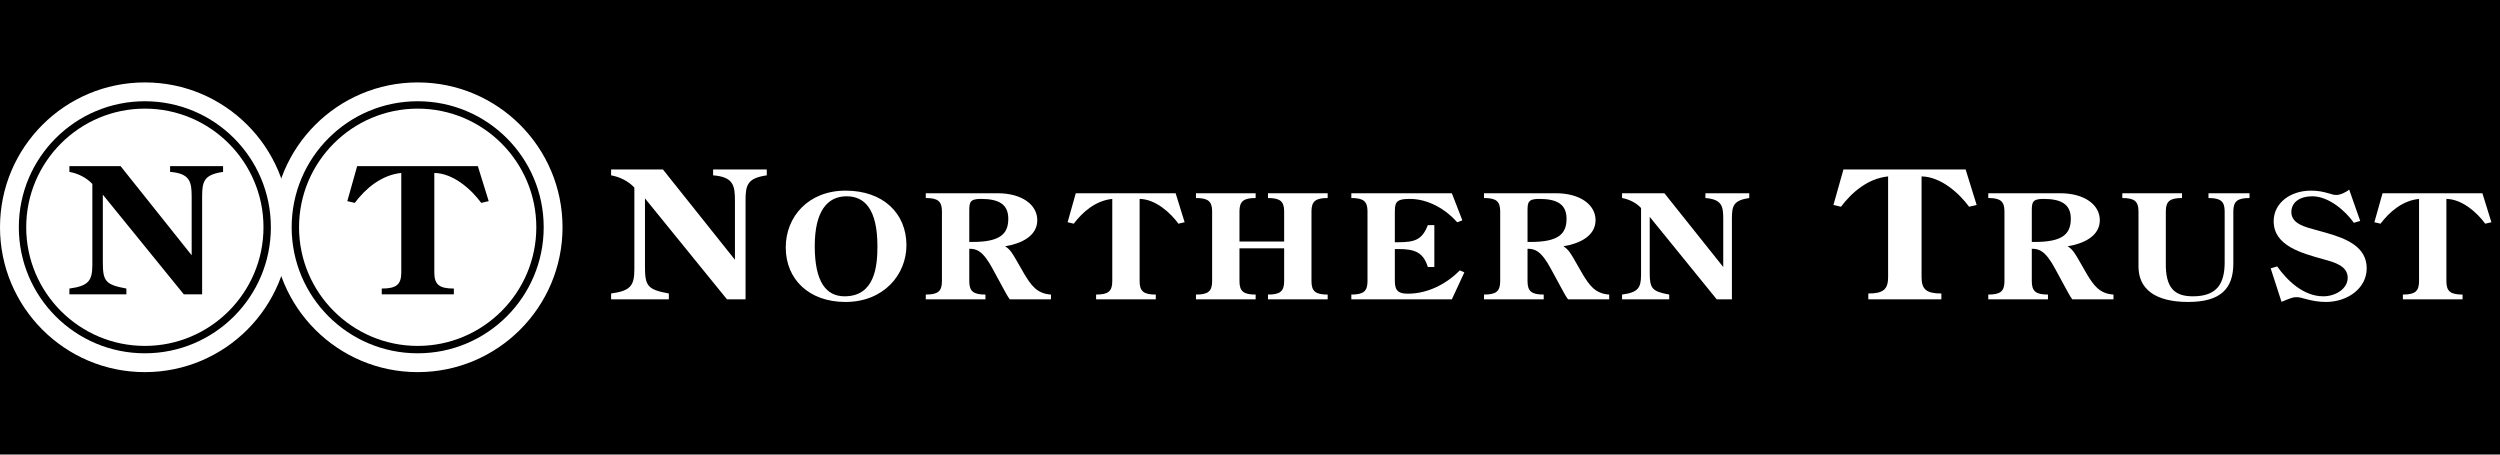
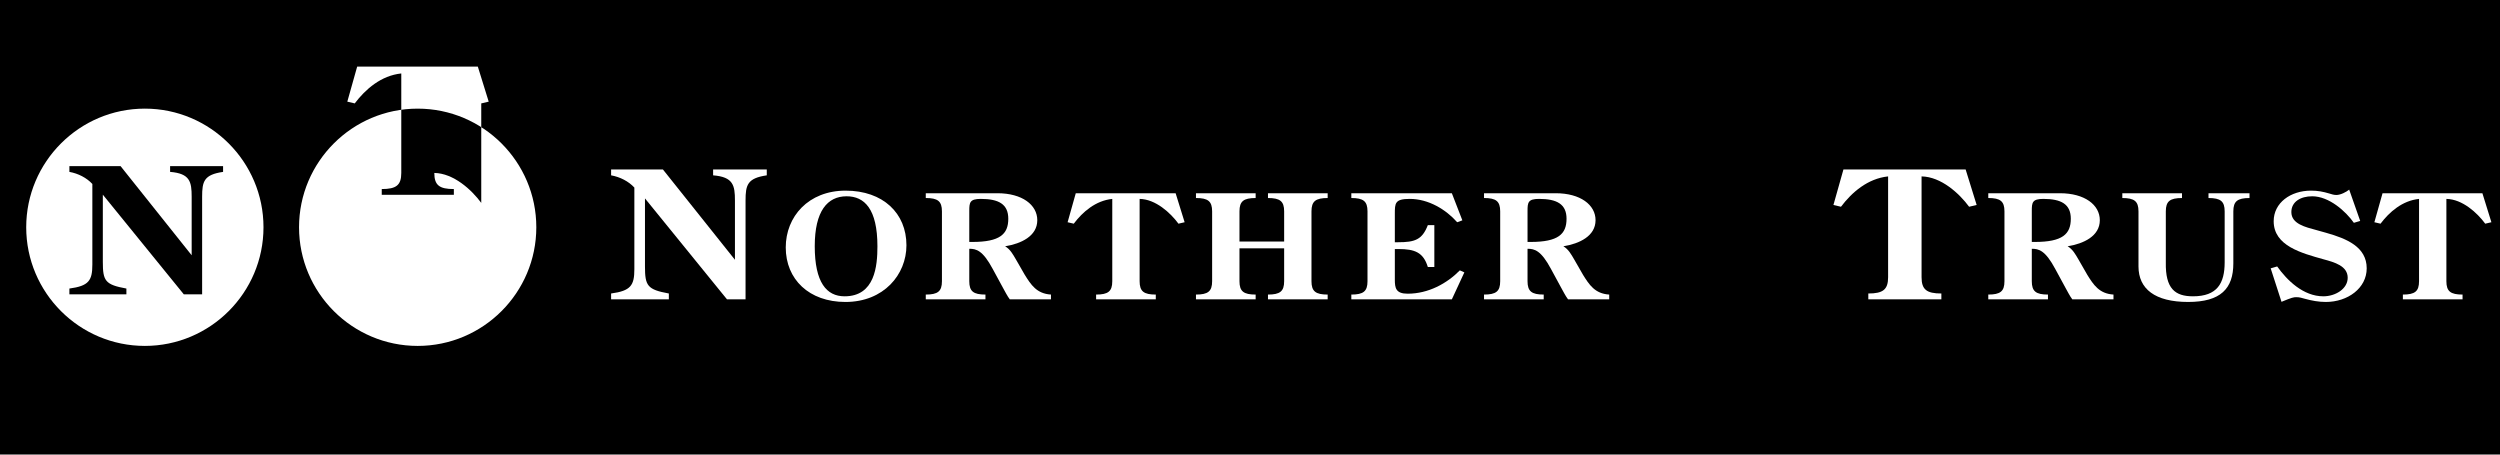
<svg xmlns="http://www.w3.org/2000/svg" width="100%" height="100%" viewBox="0 0 440 80" version="1.1" xml:space="preserve" style="fill-rule:evenodd;clip-rule:evenodd;stroke-miterlimit:10;">
  <rect id="nt-logo-brand" x="0" y="0" width="440" height="80" />
  <clipPath id="_clip1">
    <rect x="0" y="0" width="440" height="80" />
  </clipPath>
  <g clip-path="url(#_clip1)">
    <g>
      <g>
        <clipPath id="_clip2">
          <rect x="-52.043" y="14.506" width="202.446" height="72.467" clip-rule="nonzero" />
        </clipPath>
        <g clip-path="url(#_clip2)">
          <path d="M49.748,39.934c0,13.455 -10.908,24.364 -24.363,24.364c-13.456,-0 -24.364,-10.909 -24.364,-24.364c0,-13.456 10.908,-24.363 24.364,-24.363c13.455,-0 24.363,10.907 24.363,24.363" style="fill-rule:nonzero;" />
          <path d="M49.748,39.934c0,-13.446 -10.917,-24.363 -24.363,-24.363c-13.447,-0 -24.364,10.917 -24.364,24.363c0,13.447 10.917,24.364 24.364,24.364c13.446,-0 24.363,-10.917 24.363,-24.364Z" style="fill:none;stroke:#000;stroke-width:0.63px;" />
-           <path d="M97.514,39.934c-0,13.455 -10.908,24.364 -24.364,24.364c-13.455,-0 -24.363,-10.909 -24.363,-24.364c-0,-13.456 10.908,-24.363 24.363,-24.363c13.456,-0 24.364,10.907 24.364,24.363" style="fill-rule:nonzero;" />
          <clipPath id="_clip3">
            <path d="M-52.043,86.972l202.446,0l0,-72.466l-202.446,-0l0,72.466Z" clip-rule="nonzero" />
          </clipPath>
          <g clip-path="url(#_clip3)">
-             <path d="M97.514,39.934c-0,-13.446 -10.917,-24.363 -24.364,-24.363c-13.446,-0 -24.363,10.917 -24.363,24.363c-0,13.447 10.917,24.364 24.363,24.364c13.447,-0 24.364,-10.917 24.364,-24.364Z" style="fill:none;stroke:#000;stroke-width:0.63px;" />
-           </g>
+             </g>
        </g>
      </g>
-       <path d="M25.494,62.18c-12.249,-0 -22.18,-9.93 -22.18,-22.18c0,-12.25 9.931,-22.18 22.18,-22.18c12.249,0 22.179,9.93 22.179,22.18c0,12.25 -9.93,22.18 -22.179,22.18m-0,-47.674c-14.08,0 -25.494,11.414 -25.494,25.494c0,14.08 11.414,25.494 25.494,25.494c14.079,-0 25.494,-11.414 25.494,-25.494c-0,-14.08 -11.415,-25.494 -25.494,-25.494" style="fill:#fff;fill-rule:nonzero;" />
-       <path d="M73.512,62.18c-12.25,-0 -22.18,-9.93 -22.18,-22.18c0,-12.25 9.93,-22.18 22.18,-22.18c12.249,0 22.179,9.93 22.179,22.18c0,12.25 -9.93,22.18 -22.179,22.18m-0,-47.674c-14.08,0 -25.494,11.414 -25.494,25.494c0,14.08 11.414,25.494 25.494,25.494c14.08,-0 25.493,-11.414 25.493,-25.494c0,-14.08 -11.413,-25.494 -25.493,-25.494" style="fill:#fff;fill-rule:nonzero;" />
      <path d="M39.262,30.253c-3.368,0.493 -3.687,1.665 -3.687,4.377l0,17.171l-3.225,0l-14.252,-17.541l0,11.838c0,3.361 0.425,4.007 4.148,4.686l-0,1.017l-10.033,0l0,-1.017c3.403,-0.463 4.041,-1.387 4.041,-4.223l0,-14.181c-0.992,-1.079 -2.481,-1.85 -4.041,-2.127l0,-1.017l9.005,-0l12.515,15.691l-0,-10.297c-0,-2.62 -0.284,-4.1 -3.795,-4.377l0,-1.017l9.324,-0l0,1.017Zm-13.768,-11.134c-11.514,0 -20.881,9.368 -20.881,20.881c0,11.514 9.367,20.881 20.881,20.881c11.513,-0 20.881,-9.367 20.881,-20.881c-0,-11.513 -9.368,-20.881 -20.881,-20.881" style="fill:#fff;fill-rule:nonzero;" />
-       <path d="M84.701,35.709c-1.702,-2.312 -4.858,-5.21 -8.261,-5.271l0,17.51c0,2.158 0.886,2.836 3.439,2.836l-0,1.017l-12.691,0l0,-1.017c2.552,0 3.438,-0.678 3.438,-2.836l0,-17.51c-3.545,0.369 -6.31,2.774 -8.189,5.271l-1.311,-0.308l1.736,-6.166l21.236,0l1.914,6.166l-1.311,0.308Zm-11.189,-16.589c-11.514,-0 -20.88,9.366 -20.88,20.88c-0,11.513 9.366,20.881 20.88,20.881c11.513,-0 20.88,-9.368 20.88,-20.881c0,-11.514 -9.367,-20.88 -20.88,-20.88" style="fill:#fff;fill-rule:nonzero;" />
+       <path d="M84.701,35.709c-1.702,-2.312 -4.858,-5.21 -8.261,-5.271c0,2.158 0.886,2.836 3.439,2.836l-0,1.017l-12.691,0l0,-1.017c2.552,0 3.438,-0.678 3.438,-2.836l0,-17.51c-3.545,0.369 -6.31,2.774 -8.189,5.271l-1.311,-0.308l1.736,-6.166l21.236,0l1.914,6.166l-1.311,0.308Zm-11.189,-16.589c-11.514,-0 -20.88,9.366 -20.88,20.88c-0,11.513 9.366,20.881 20.88,20.881c11.513,-0 20.88,-9.368 20.88,-20.881c0,-11.514 -9.367,-20.88 -20.88,-20.88" style="fill:#fff;fill-rule:nonzero;" />
    </g>
    <g>
      <path d="M129.35,45.723l0,-10.43c0,-2.654 -0.287,-4.153 -3.842,-4.433l0,-1.031l9.444,0l0,1.031c-3.412,0.499 -3.735,1.686 -3.735,4.433l0,17.393l-3.267,-0l-14.435,-17.767l0,11.991c0,3.403 0.43,4.058 4.201,4.745l0,1.031l-10.162,-0l0,-1.031c3.447,-0.468 4.093,-1.404 4.093,-4.278l0,-14.364c-1.005,-1.092 -2.513,-1.873 -4.093,-2.153l0,-1.031l9.121,0l12.675,15.894Z" style="fill:#fff;fill-rule:nonzero;" />
      <path d="M143.395,43.322c0,6.404 2.083,8.828 5.251,8.828c5.34,-0 5.781,-5.332 5.781,-8.802c-0,-6.582 -2.289,-8.802 -5.428,-8.802c-3.374,0 -5.604,2.602 -5.604,8.776m-5.105,0.23c-0,-5.434 3.99,-10 10.533,-10c6.602,-0 10.709,3.979 10.709,9.617c0,5.154 -3.99,9.976 -10.739,9.976c-6.395,-0 -10.503,-3.98 -10.503,-9.593" style="fill:#fff;fill-rule:nonzero;" />
      <path d="M171.151,42.582c4.841,0 6.308,-1.377 6.308,-4.081c-0,-2.577 -1.702,-3.495 -4.841,-3.495c-1.937,-0 -2.025,0.637 -2.025,2.091l0,5.485l0.558,0Zm9.212,5.792c1.086,1.735 2.084,3.317 4.607,3.47l-0,0.842l-7.248,-0c-0.498,-0.664 -0.85,-1.429 -1.261,-2.143l-1.731,-3.189c-1.761,-3.291 -2.905,-3.571 -4.137,-3.571l0,5.714c0,1.785 0.733,2.347 2.846,2.347l0,0.842l-10.503,-0l-0,-0.842c2.112,0 2.845,-0.562 2.845,-2.347l0,-12.298c0,-1.785 -0.733,-2.347 -2.845,-2.347l-0,-0.842l12.615,0c4.342,0 7.012,2.041 7.012,4.746c0,2.806 -2.845,4.133 -5.662,4.592c0.91,0.536 1.379,1.429 1.877,2.271l1.585,2.755Z" style="fill:#fff;fill-rule:nonzero;" />
      <path d="M206.91,34.01l1.584,5.103l-1.085,0.255c-1.409,-1.914 -4.02,-4.312 -6.836,-4.362l-0,14.491c-0,1.785 0.733,2.347 2.845,2.347l0,0.842l-10.503,-0l-0,-0.842c2.112,0 2.845,-0.562 2.845,-2.347l0,-14.491c-2.933,0.306 -5.222,2.295 -6.777,4.362l-1.085,-0.255l1.437,-5.103l17.575,0Z" style="fill:#fff;fill-rule:nonzero;" />
      <path d="M226.01,42.506l-0,-5.307c-0,-1.785 -0.733,-2.347 -2.846,-2.347l0,-0.842l10.505,0l-0,0.842c-2.113,-0 -2.848,0.562 -2.848,2.347l0,12.297c0,1.786 0.735,2.348 2.848,2.348l-0,0.842l-10.505,-0l0,-0.842c2.113,0 2.846,-0.562 2.846,-2.348l-0,-5.79l-7.863,-0l0,5.79c0,1.786 0.733,2.348 2.846,2.348l0,0.842l-10.503,-0l-0,-0.842c2.112,0 2.844,-0.562 2.844,-2.348l0,-12.297c0,-1.785 -0.732,-2.347 -2.844,-2.347l-0,-0.842l10.503,0l0,0.842c-2.113,-0 -2.846,0.562 -2.846,2.347l0,5.307l7.863,0Z" style="fill:#fff;fill-rule:nonzero;" />
      <path d="M237.834,51.844c2.113,-0 2.846,-0.561 2.846,-2.348l-0,-12.297c-0,-1.786 -0.733,-2.347 -2.846,-2.347l-0,-0.842l17.692,0l1.849,4.771l-0.91,0.333c-1.966,-2.221 -5.018,-4.108 -8.362,-4.108c-2.611,-0 -2.611,0.765 -2.611,2.653l-0,4.975l0.587,-0c2.933,-0 4.225,-0.434 5.221,-3.01l1.145,-0l-0,7.372l-1.145,0c-0.791,-2.576 -2.288,-3.163 -5.163,-3.163l-0.645,0l-0,5.383c-0,1.481 0.175,2.475 2.259,2.475c3.638,-0 6.895,-1.786 9.184,-4.107l0.792,0.356l-2.201,4.746l-17.692,0l-0,-0.842Z" style="fill:#fff;fill-rule:nonzero;" />
      <path d="M269.403,42.582c4.841,0 6.308,-1.377 6.308,-4.081c0,-2.577 -1.701,-3.495 -4.841,-3.495c-1.936,-0 -2.024,0.637 -2.024,2.091l0,5.485l0.557,0Zm9.212,5.792c1.087,1.735 2.084,3.317 4.607,3.47l0,0.842l-7.245,-0c-0.501,-0.664 -0.852,-1.429 -1.264,-2.143l-1.731,-3.189c-1.76,-3.291 -2.903,-3.571 -4.136,-3.571l0,5.714c0,1.785 0.734,2.347 2.847,2.347l-0,0.842l-10.505,-0l0,-0.842c2.113,0 2.846,-0.562 2.846,-2.347l0,-12.298c0,-1.785 -0.733,-2.347 -2.846,-2.347l0,-0.842l12.616,0c4.342,0 7.013,2.041 7.013,4.746c-0,2.806 -2.846,4.133 -5.663,4.592c0.91,0.536 1.38,1.429 1.878,2.271l1.583,2.755Z" style="fill:#fff;fill-rule:nonzero;" />
-       <path d="M303.291,46.997l0,-8.522c0,-2.168 -0.235,-3.393 -3.139,-3.622l-0,-0.843l7.716,0l-0,0.843c-2.787,0.407 -3.052,1.377 -3.052,3.622l0,14.211l-2.67,-0l-11.794,-14.517l0,9.797c0,2.781 0.353,3.316 3.432,3.878l0,0.842l-8.303,-0l0,-0.842c2.817,-0.383 3.345,-1.148 3.345,-3.495l0,-11.737c-0.821,-0.892 -2.053,-1.53 -3.345,-1.759l0,-0.843l7.453,0l10.357,12.987Z" style="fill:#fff;fill-rule:nonzero;" />
      <path d="M345.953,29.829l1.938,6.245l-1.328,0.313c-1.724,-2.343 -4.92,-5.278 -8.367,-5.34l0,17.736c0,2.186 0.898,2.872 3.484,2.872l0,1.031l-12.856,-0l0,-1.031c2.586,0 3.483,-0.686 3.483,-2.872l0,-17.736c-3.591,0.374 -6.391,2.81 -8.294,5.34l-1.329,-0.313l1.76,-6.245l21.509,-0Z" style="fill:#fff;fill-rule:nonzero;" />
      <path d="M358.153,42.582c4.841,0 6.309,-1.377 6.309,-4.081c-0,-2.577 -1.702,-3.495 -4.841,-3.495c-1.937,-0 -2.025,0.637 -2.025,2.091l0,5.485l0.557,0Zm9.212,5.792c1.087,1.735 2.084,3.317 4.607,3.47l-0,0.842l-7.247,-0c-0.499,-0.664 -0.85,-1.429 -1.261,-2.143l-1.731,-3.189c-1.761,-3.291 -2.905,-3.571 -4.137,-3.571l0,5.714c0,1.785 0.733,2.347 2.845,2.347l0,0.842l-10.503,-0l-0,-0.842c2.113,0 2.846,-0.562 2.846,-2.347l0,-12.298c0,-1.785 -0.733,-2.347 -2.846,-2.347l-0,-0.842l12.616,0c4.343,0 7.013,2.041 7.013,4.746c0,2.806 -2.847,4.133 -5.664,4.592c0.91,0.536 1.38,1.429 1.879,2.271l1.583,2.755Z" style="fill:#fff;fill-rule:nonzero;" />
      <path d="M381.184,46.18c-0.087,4.618 1.614,5.97 4.783,5.97c4.255,-0 5.574,-2.271 5.574,-5.995l0,-8.955c0,-1.787 -0.732,-2.348 -2.845,-2.348l0,-0.842l7.218,-0l0,0.842c-2.113,0 -2.847,0.561 -2.847,2.348l-0,9.159c-0,4.439 -2.229,6.785 -7.951,6.785c-5.838,0 -8.743,-2.295 -8.743,-6.25l0,-9.694c0,-1.787 -0.733,-2.348 -2.845,-2.348l-0,-0.842l10.502,-0l0,0.842c-2.112,0 -2.846,0.561 -2.846,2.348l0,8.98Z" style="fill:#fff;fill-rule:nonzero;" />
      <path d="M415.395,38.884l-1.115,0.331c-1.438,-2.041 -4.372,-4.669 -7.334,-4.669c-2.025,-0 -3.668,0.945 -3.668,2.782c0,2.091 2.523,2.652 4.4,3.162l1.732,0.486c3.608,1.02 7.13,2.473 7.13,6.251c-0,3.494 -3.345,5.918 -7.189,5.918c-1.262,-0 -2.494,-0.229 -3.697,-0.562c-0.556,-0.152 -0.909,-0.28 -1.496,-0.28c-0.498,-0 -0.763,0.051 -2.611,0.817l-1.908,-5.893l1.145,-0.333c1.731,2.424 4.577,5.256 8.127,5.256c2.113,0 4.284,-1.301 4.284,-3.265c-0,-2.092 -2.348,-2.73 -4.225,-3.241c-3.902,-1.097 -8.802,-2.372 -8.802,-6.709c0,-3.241 2.963,-5.383 6.572,-5.383c1.203,-0 2.113,0.178 3.228,0.51c0.41,0.126 0.791,0.255 1.232,0.255c0.732,-0 1.731,-0.511 2.259,-0.944l1.936,5.511Z" style="fill:#fff;fill-rule:nonzero;" />
      <path d="M436.902,34.01l1.584,5.103l-1.086,0.255c-1.408,-1.914 -4.02,-4.312 -6.836,-4.362l0,14.491c0,1.785 0.734,2.347 2.845,2.347l0,0.842l-10.502,-0l-0,-0.842c2.112,0 2.845,-0.562 2.845,-2.347l0,-14.491c-2.934,0.306 -5.222,2.295 -6.777,4.362l-1.085,-0.255l1.436,-5.103l17.576,0Z" style="fill:#fff;fill-rule:nonzero;" />
    </g>
  </g>
</svg>